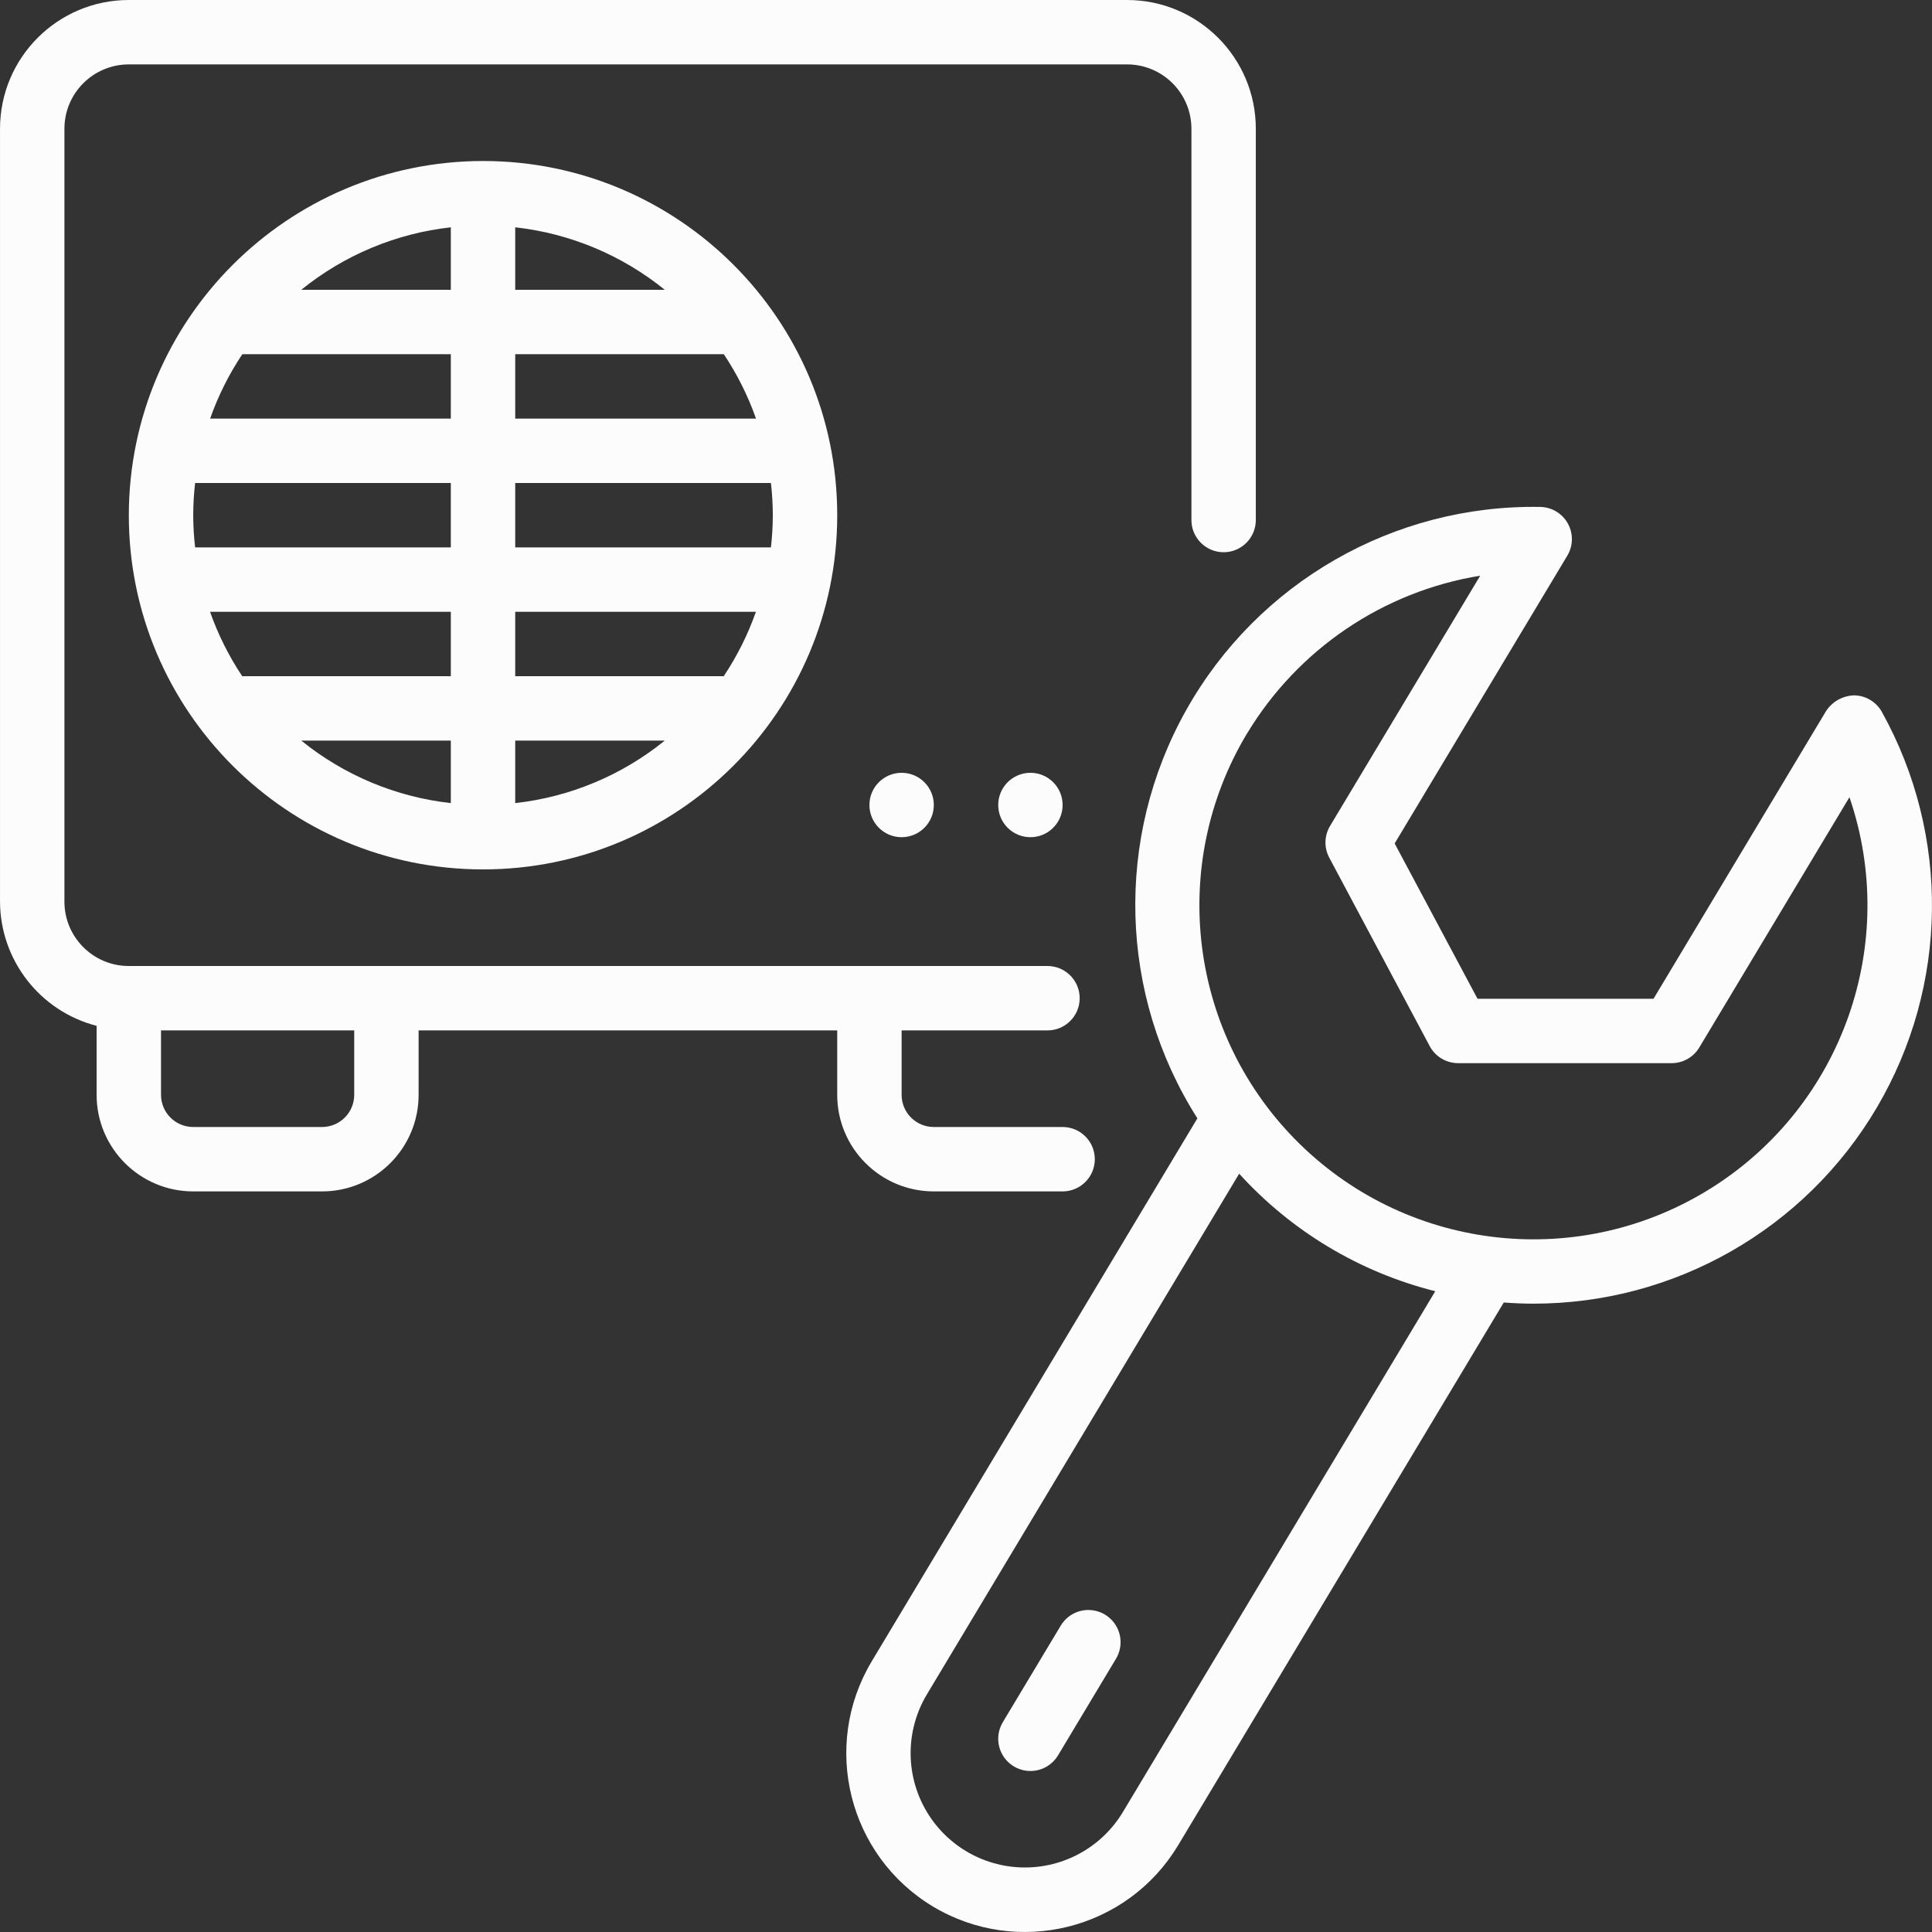
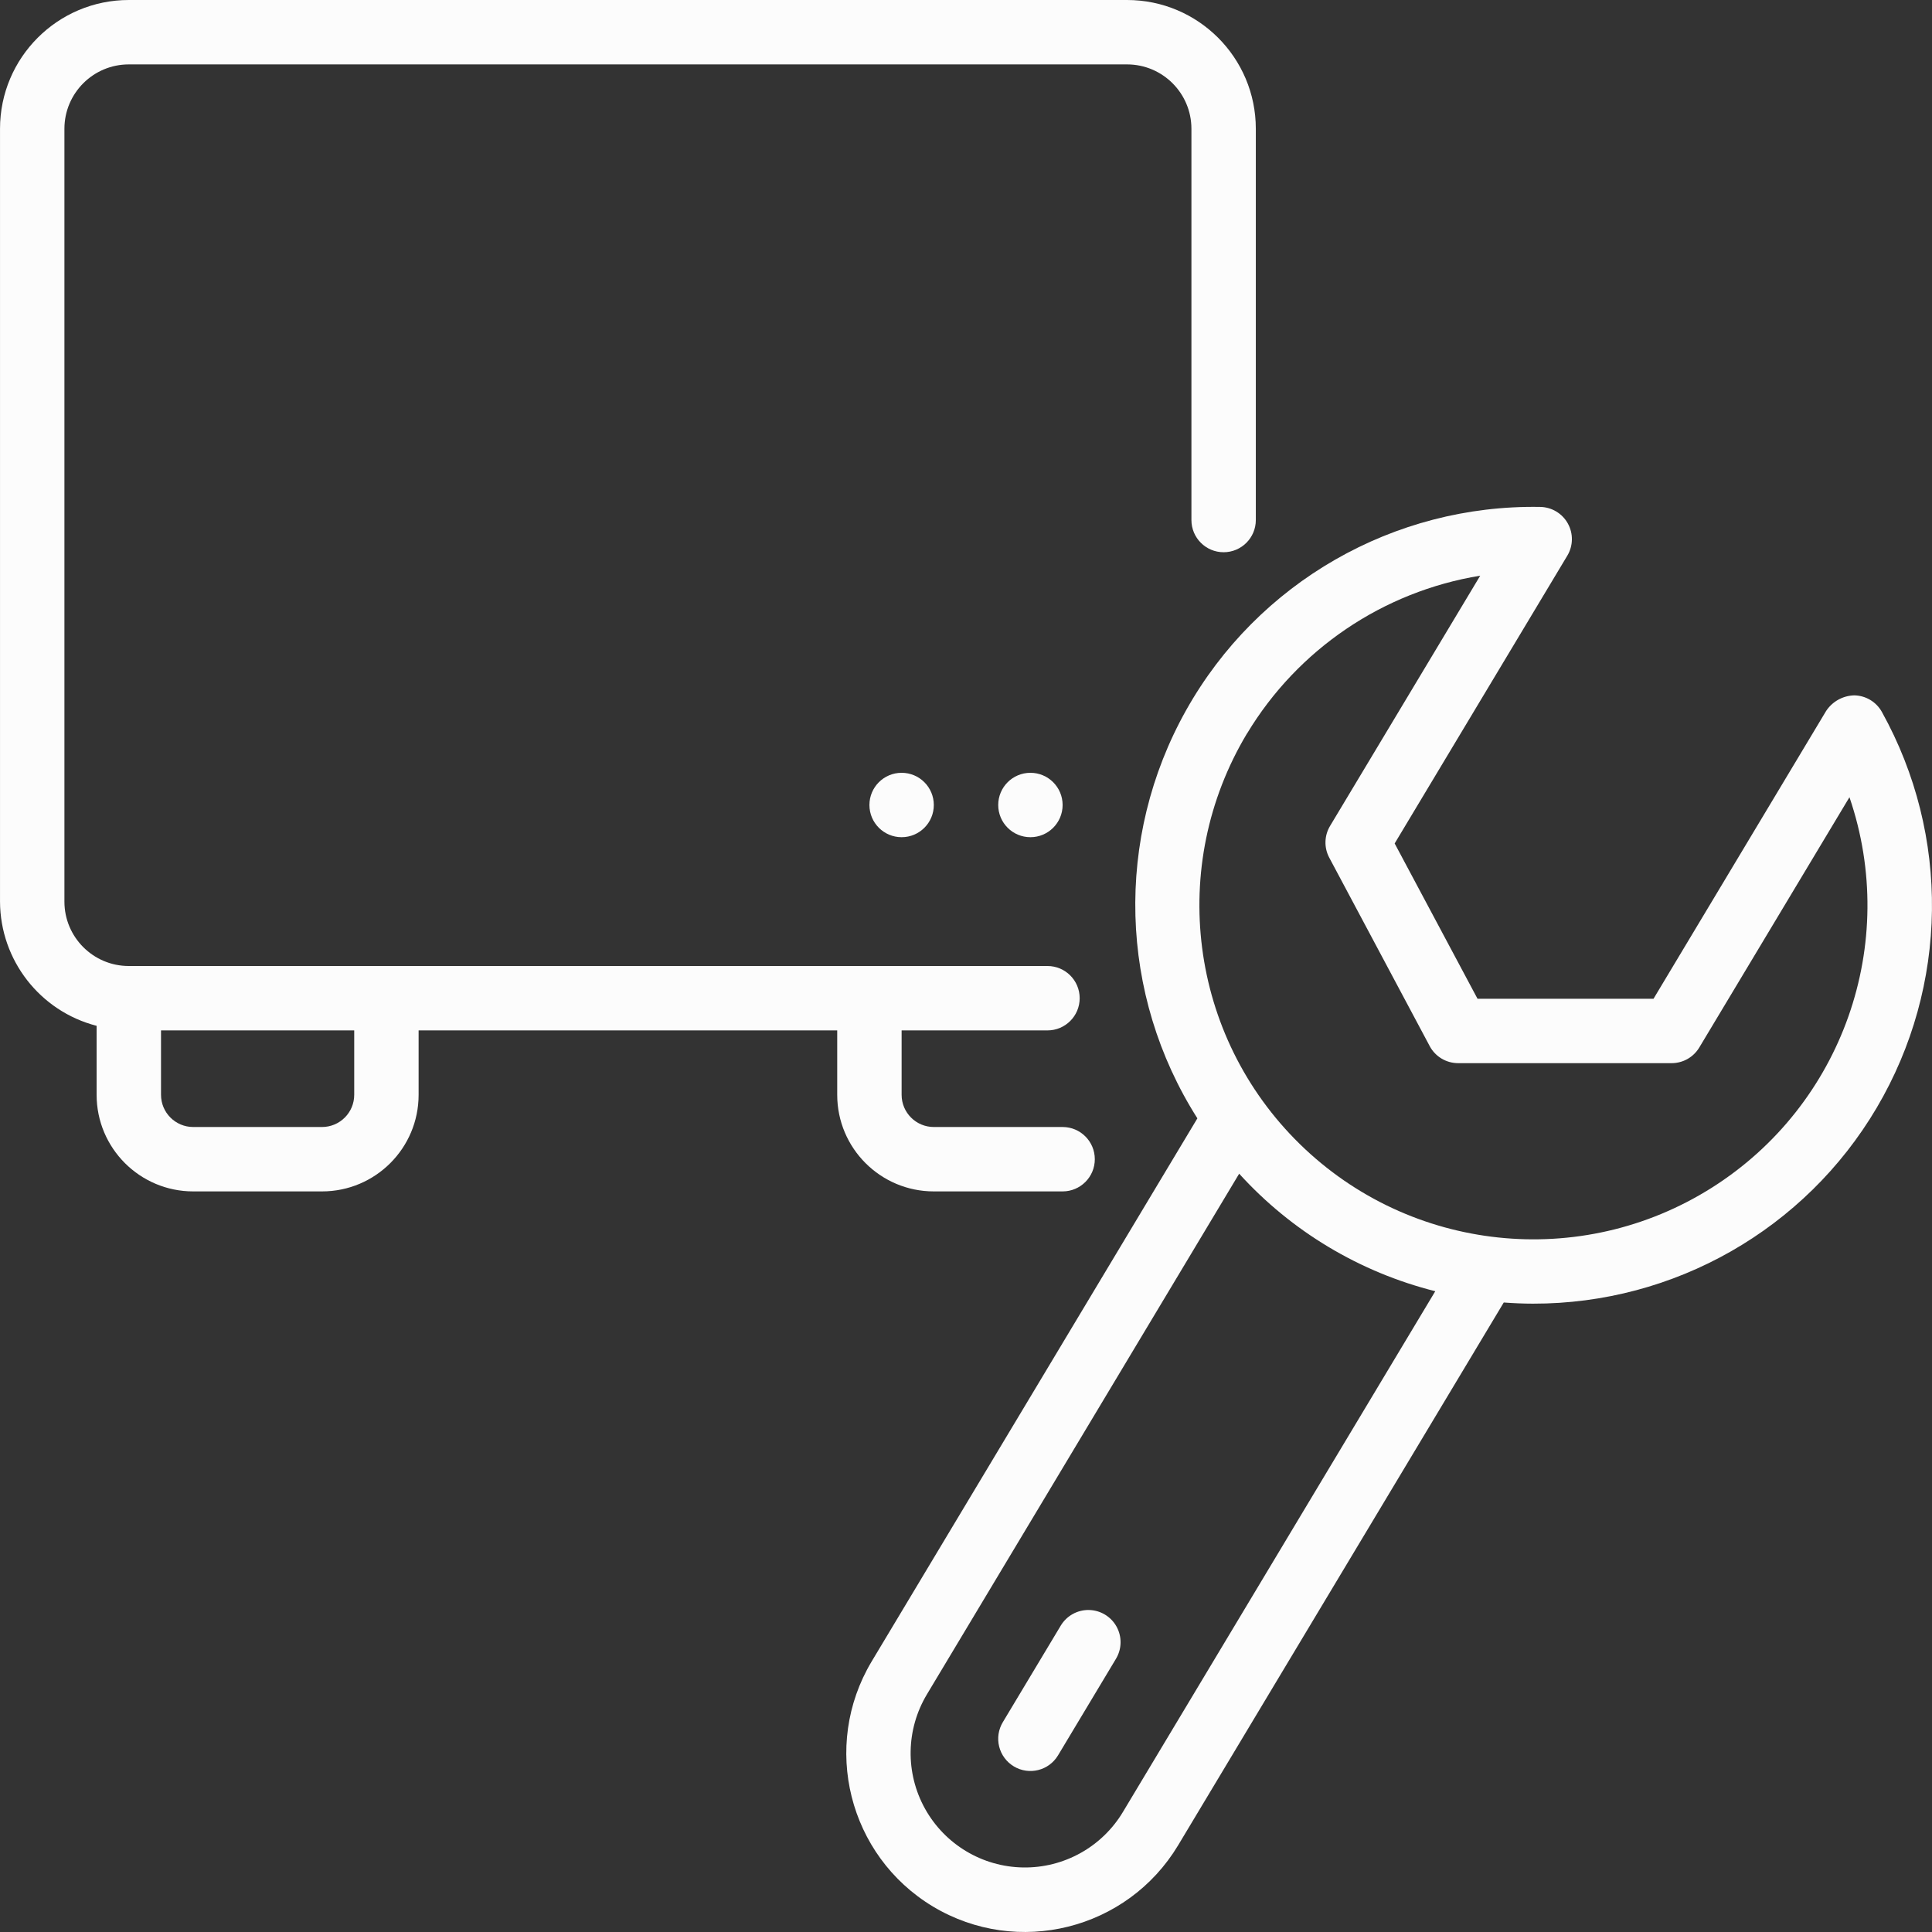
<svg xmlns="http://www.w3.org/2000/svg" xmlns:ns1="http://sodipodi.sourceforge.net/DTD/sodipodi-0.dtd" xmlns:ns2="http://www.inkscape.org/namespaces/inkscape" id="Capa_1" height="512" viewBox="0 0 511.999 511.999" width="512" ns1:docname="maintenance-w.svg" ns2:version="1.4 (e7c3feb100, 2024-10-09)">
  <rect x="0" y="0" width="511.999" height="511.999" fill="#333333" stroke="none" />
  <defs id="defs1" />
  <g id="g1" style="fill:#fcfcfc;fill-opacity:1">
    <g id="Page-1_82_" style="fill:#fcfcfc;fill-opacity:1">
      <g id="_x30_83---AC-Repair" style="fill:#fcfcfc;fill-opacity:1">
        <path id="Shape_516_" d="m25.604 271.855v18.278c0 14.138 11.462 25.6 25.6 25.6h34.133c14.138 0 25.6-11.462 25.6-25.6v-17.067h110.933v17.067c0 14.138 11.462 25.6 25.6 25.6h34.133c4.713 0 8.533-3.82 8.533-8.533s-3.821-8.533-8.533-8.533h-34.133c-4.713 0-8.533-3.821-8.533-8.533v-17.067h38.656c4.713 0 8.533-3.82 8.533-8.533s-3.82-8.533-8.533-8.533h-243.455c-9.426 0-17.067-7.641-17.067-17.067v-204.8c0-9.426 7.641-17.067 17.067-17.067h264.533c9.426 0 17.067 7.641 17.067 17.067v103.68c0 4.713 3.82 8.533 8.533 8.533s8.533-3.82 8.533-8.533v-103.681c0-18.851-15.282-34.133-34.133-34.133h-264.533c-18.852 0-34.134 15.282-34.134 34.133v204.8c.058 15.517 10.576 29.043 25.6 32.922zm68.267 1.212v17.067c0 4.713-3.821 8.533-8.533 8.533h-34.134c-4.713 0-8.533-3.821-8.533-8.533v-17.067z" style="fill:#fcfcfc;fill-opacity:1" />
        <circle id="Oval_33_" cx="238.938" cy="213.333" r="8.533" style="fill:#fcfcfc;fill-opacity:1" />
        <circle id="Oval_32_" cx="273.071" cy="213.333" r="8.533" style="fill:#fcfcfc;fill-opacity:1" />
        <path id="Shape_515_" d="m247.241 505.25c22.42 13.439 51.488 6.184 64.964-16.213l86.306-143.863c2.56.188 5.12.307 7.74.307 37.432.066 72.099-19.696 91.113-51.94s19.529-72.145 1.354-104.869c-1.478-2.666-4.265-4.341-7.313-4.395-3.017.073-5.806 1.619-7.467 4.139l-45.738 76.262h-46.643l-21.957-41.156 45.747-76.254c1.572-2.615 1.628-5.87.147-8.537s-4.273-4.341-7.323-4.391c-38.809-.677-74.853 20.016-93.836 53.871s-17.838 75.402 2.982 108.16l-86.332 143.949c-13.393 22.426-6.124 51.46 16.256 64.93zm83.251-310.878c13.461-22.328 36.05-37.616 61.781-41.813l-39.791 66.321c-1.546 2.572-1.627 5.767-.213 8.414l26.615 49.929c1.483 2.784 4.38 4.524 7.535 4.523h56.593c2.997-.002 5.773-1.577 7.313-4.147l39.799-66.33c13.269 38.787-1.831 81.611-36.495 103.497-34.663 21.886-79.819 17.107-109.133-11.55s-35.116-73.692-14.022-108.843h.018zm-84.873 254.686 82.773-138.018c13.872 15.28 31.953 26.116 51.968 31.147l-82.773 138.001c-5.565 9.28-15.659 14.886-26.478 14.707-10.819-.18-20.721-6.118-25.975-15.578s-5.062-21.004.503-30.284z" style="fill:#fcfcfc;fill-opacity:1" />
        <path id="Shape_514_" d="m268.676 468.113c4.039 2.426 9.28 1.12 11.708-2.918l15.36-25.6c1.57-2.614 1.626-5.867.147-8.534s-4.268-4.342-7.317-4.395-5.895 1.525-7.465 4.14l-15.36 25.6c-1.164 1.941-1.51 4.264-.961 6.46s1.948 4.083 3.888 5.247z" style="fill:#fcfcfc;fill-opacity:1" />
-         <path id="Shape_513_" d="m34.138 136.533c0 51.841 42.026 93.867 93.867 93.867s93.867-42.026 93.867-93.867-42.026-93.867-93.867-93.867c-51.816.062-93.806 42.052-93.867 93.867zm170.666 0c-.008 2.852-.176 5.701-.503 8.533h-67.763v-17.066h67.763c.327 2.833.495 5.682.503 8.533zm-153.6 0c.008-2.852.176-5.701.503-8.533h67.763v17.067h-67.762c-.327-2.833-.496-5.682-.504-8.534zm68.267-42.666v17.067h-63.787c2.123-6.022 4.989-11.755 8.533-17.067zm-39.629-17.067c11.353-9.199 25.107-14.948 39.629-16.563v16.563zm39.629 85.333v17.067h-55.279c-3.544-5.311-6.411-11.045-8.533-17.067zm0 34.134v16.563c-14.522-1.616-28.276-7.364-39.629-16.563zm17.067 0h39.629c-11.353 9.199-25.106 14.948-39.629 16.563zm0-17.067v-17.067h63.787c-2.123 6.022-4.989 11.755-8.533 17.067zm0-68.267v-17.066h55.279c3.544 5.311 6.411 11.045 8.533 17.067h-63.812zm0-34.133v-16.563c14.522 1.616 28.276 7.364 39.629 16.563z" style="fill:#fcfcfc;fill-opacity:1" />
      </g>
    </g>
  </g>
</svg>